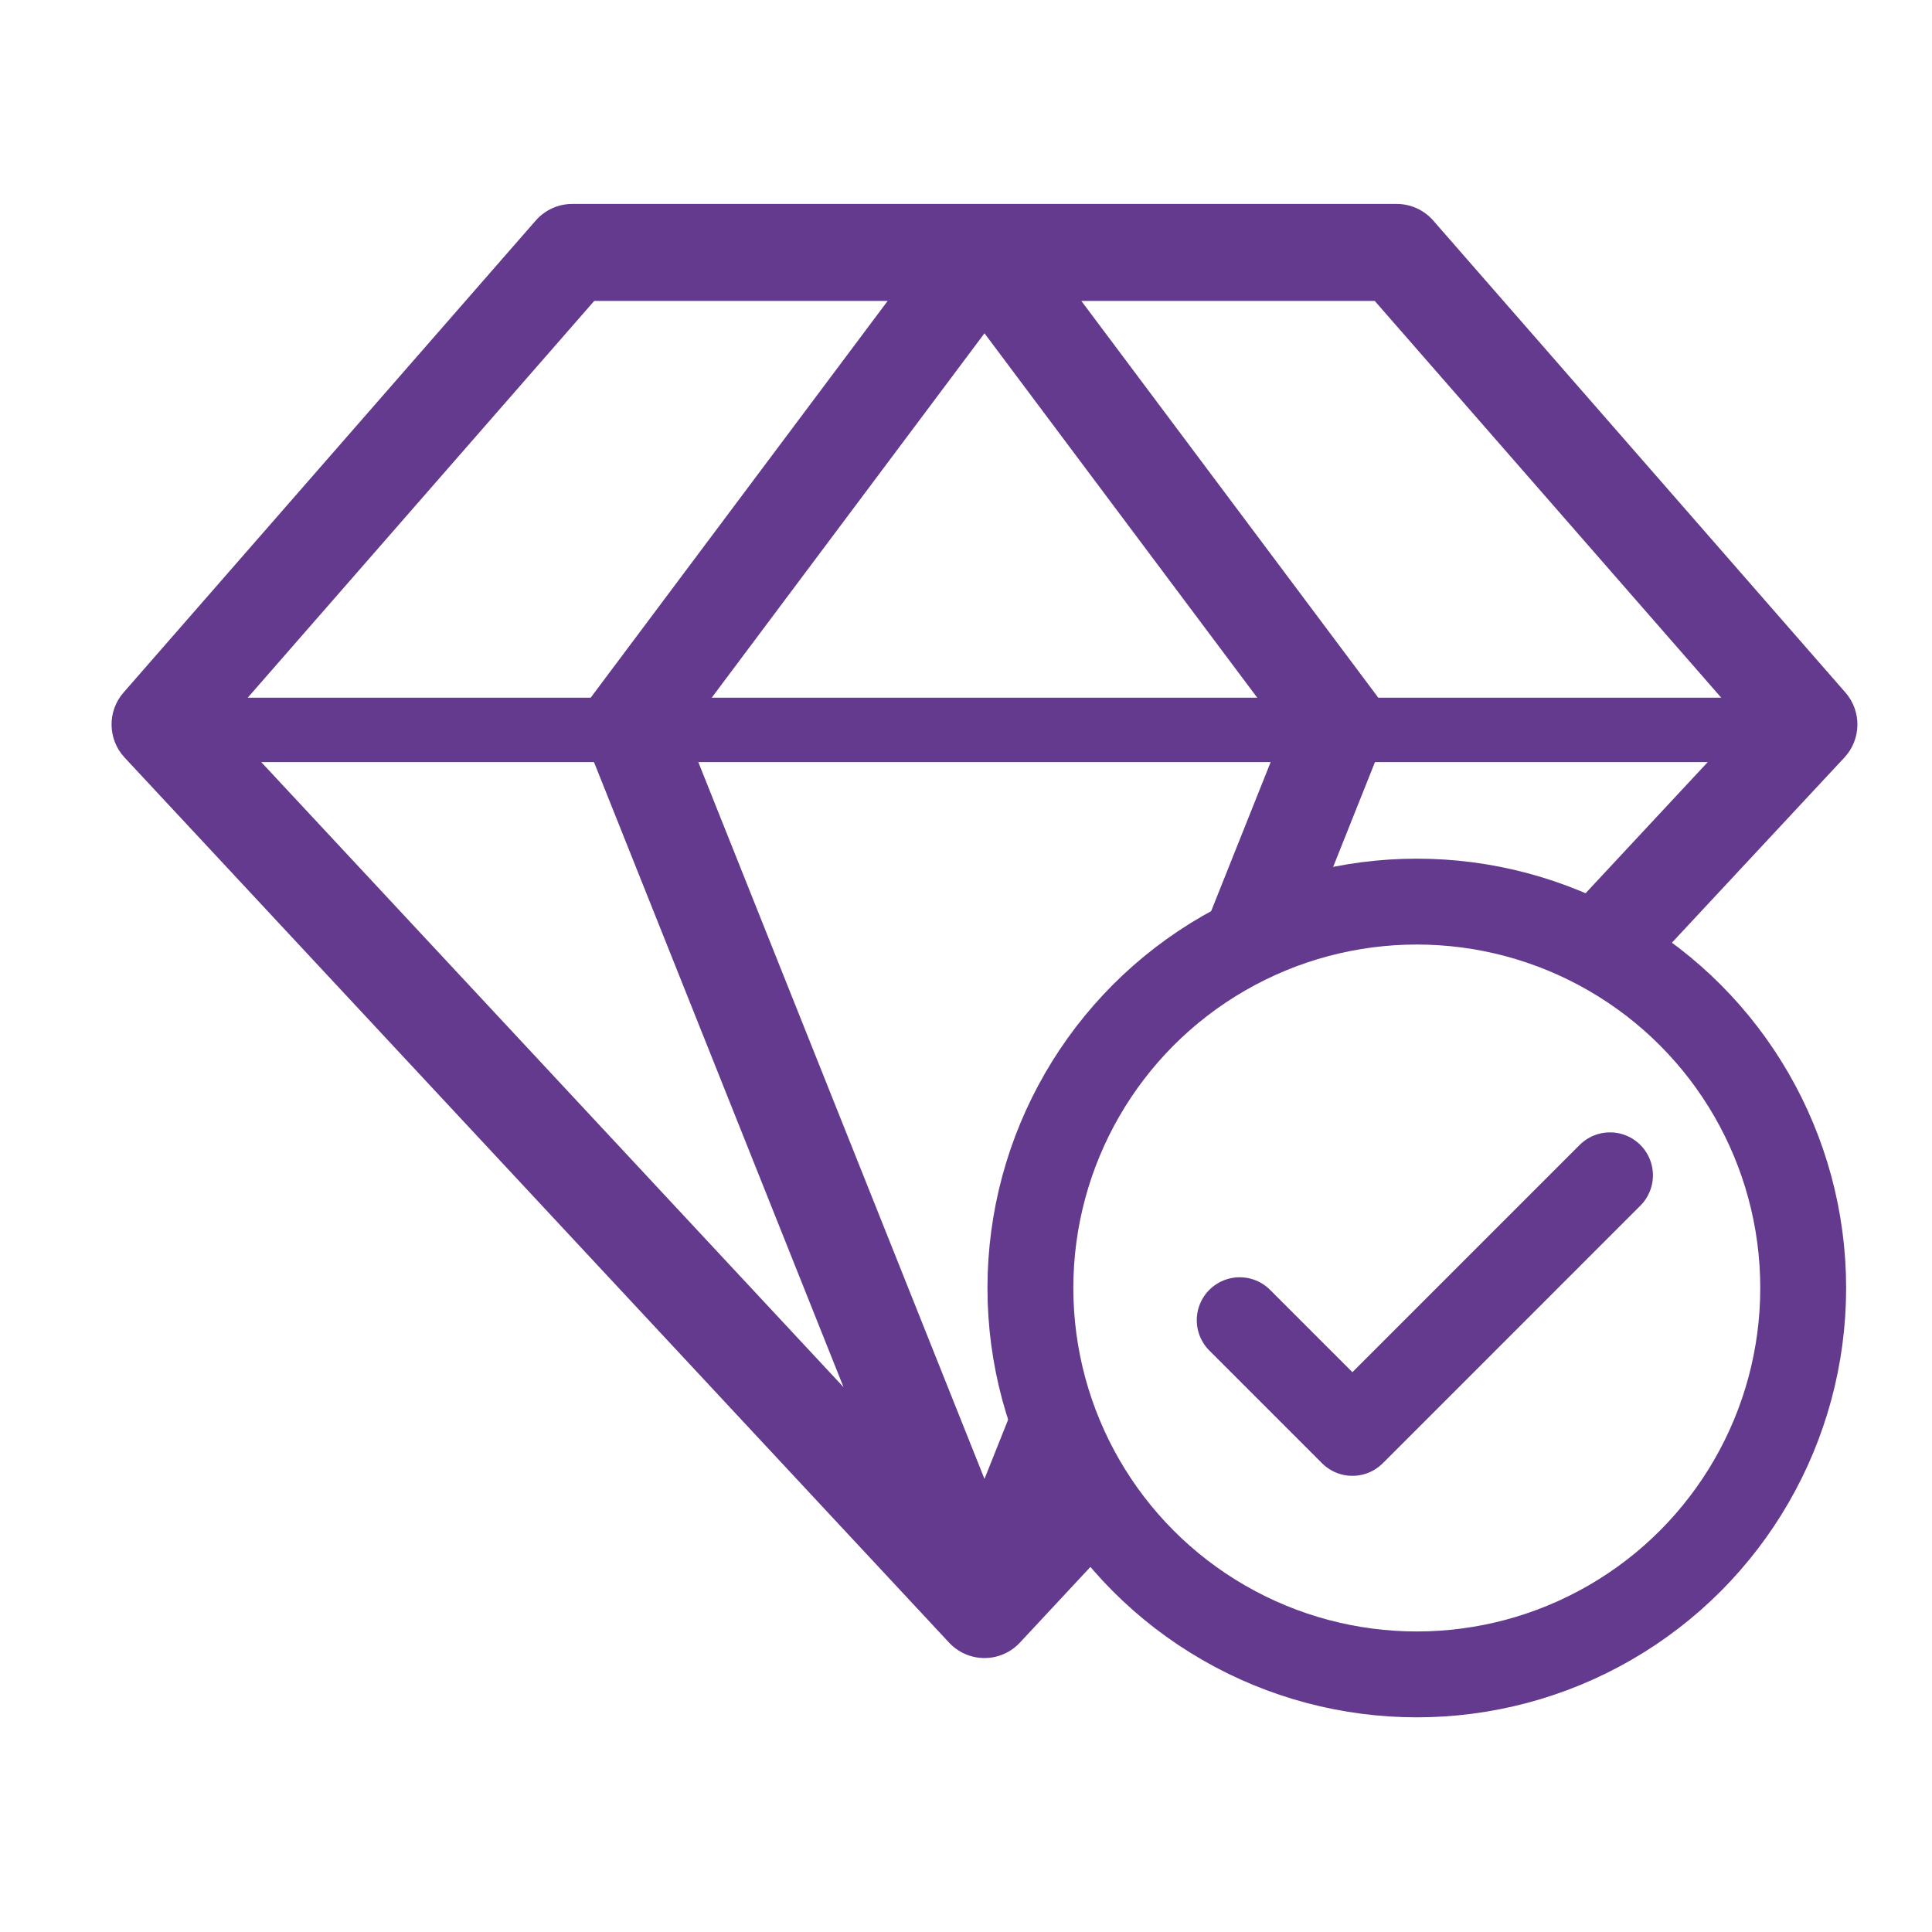
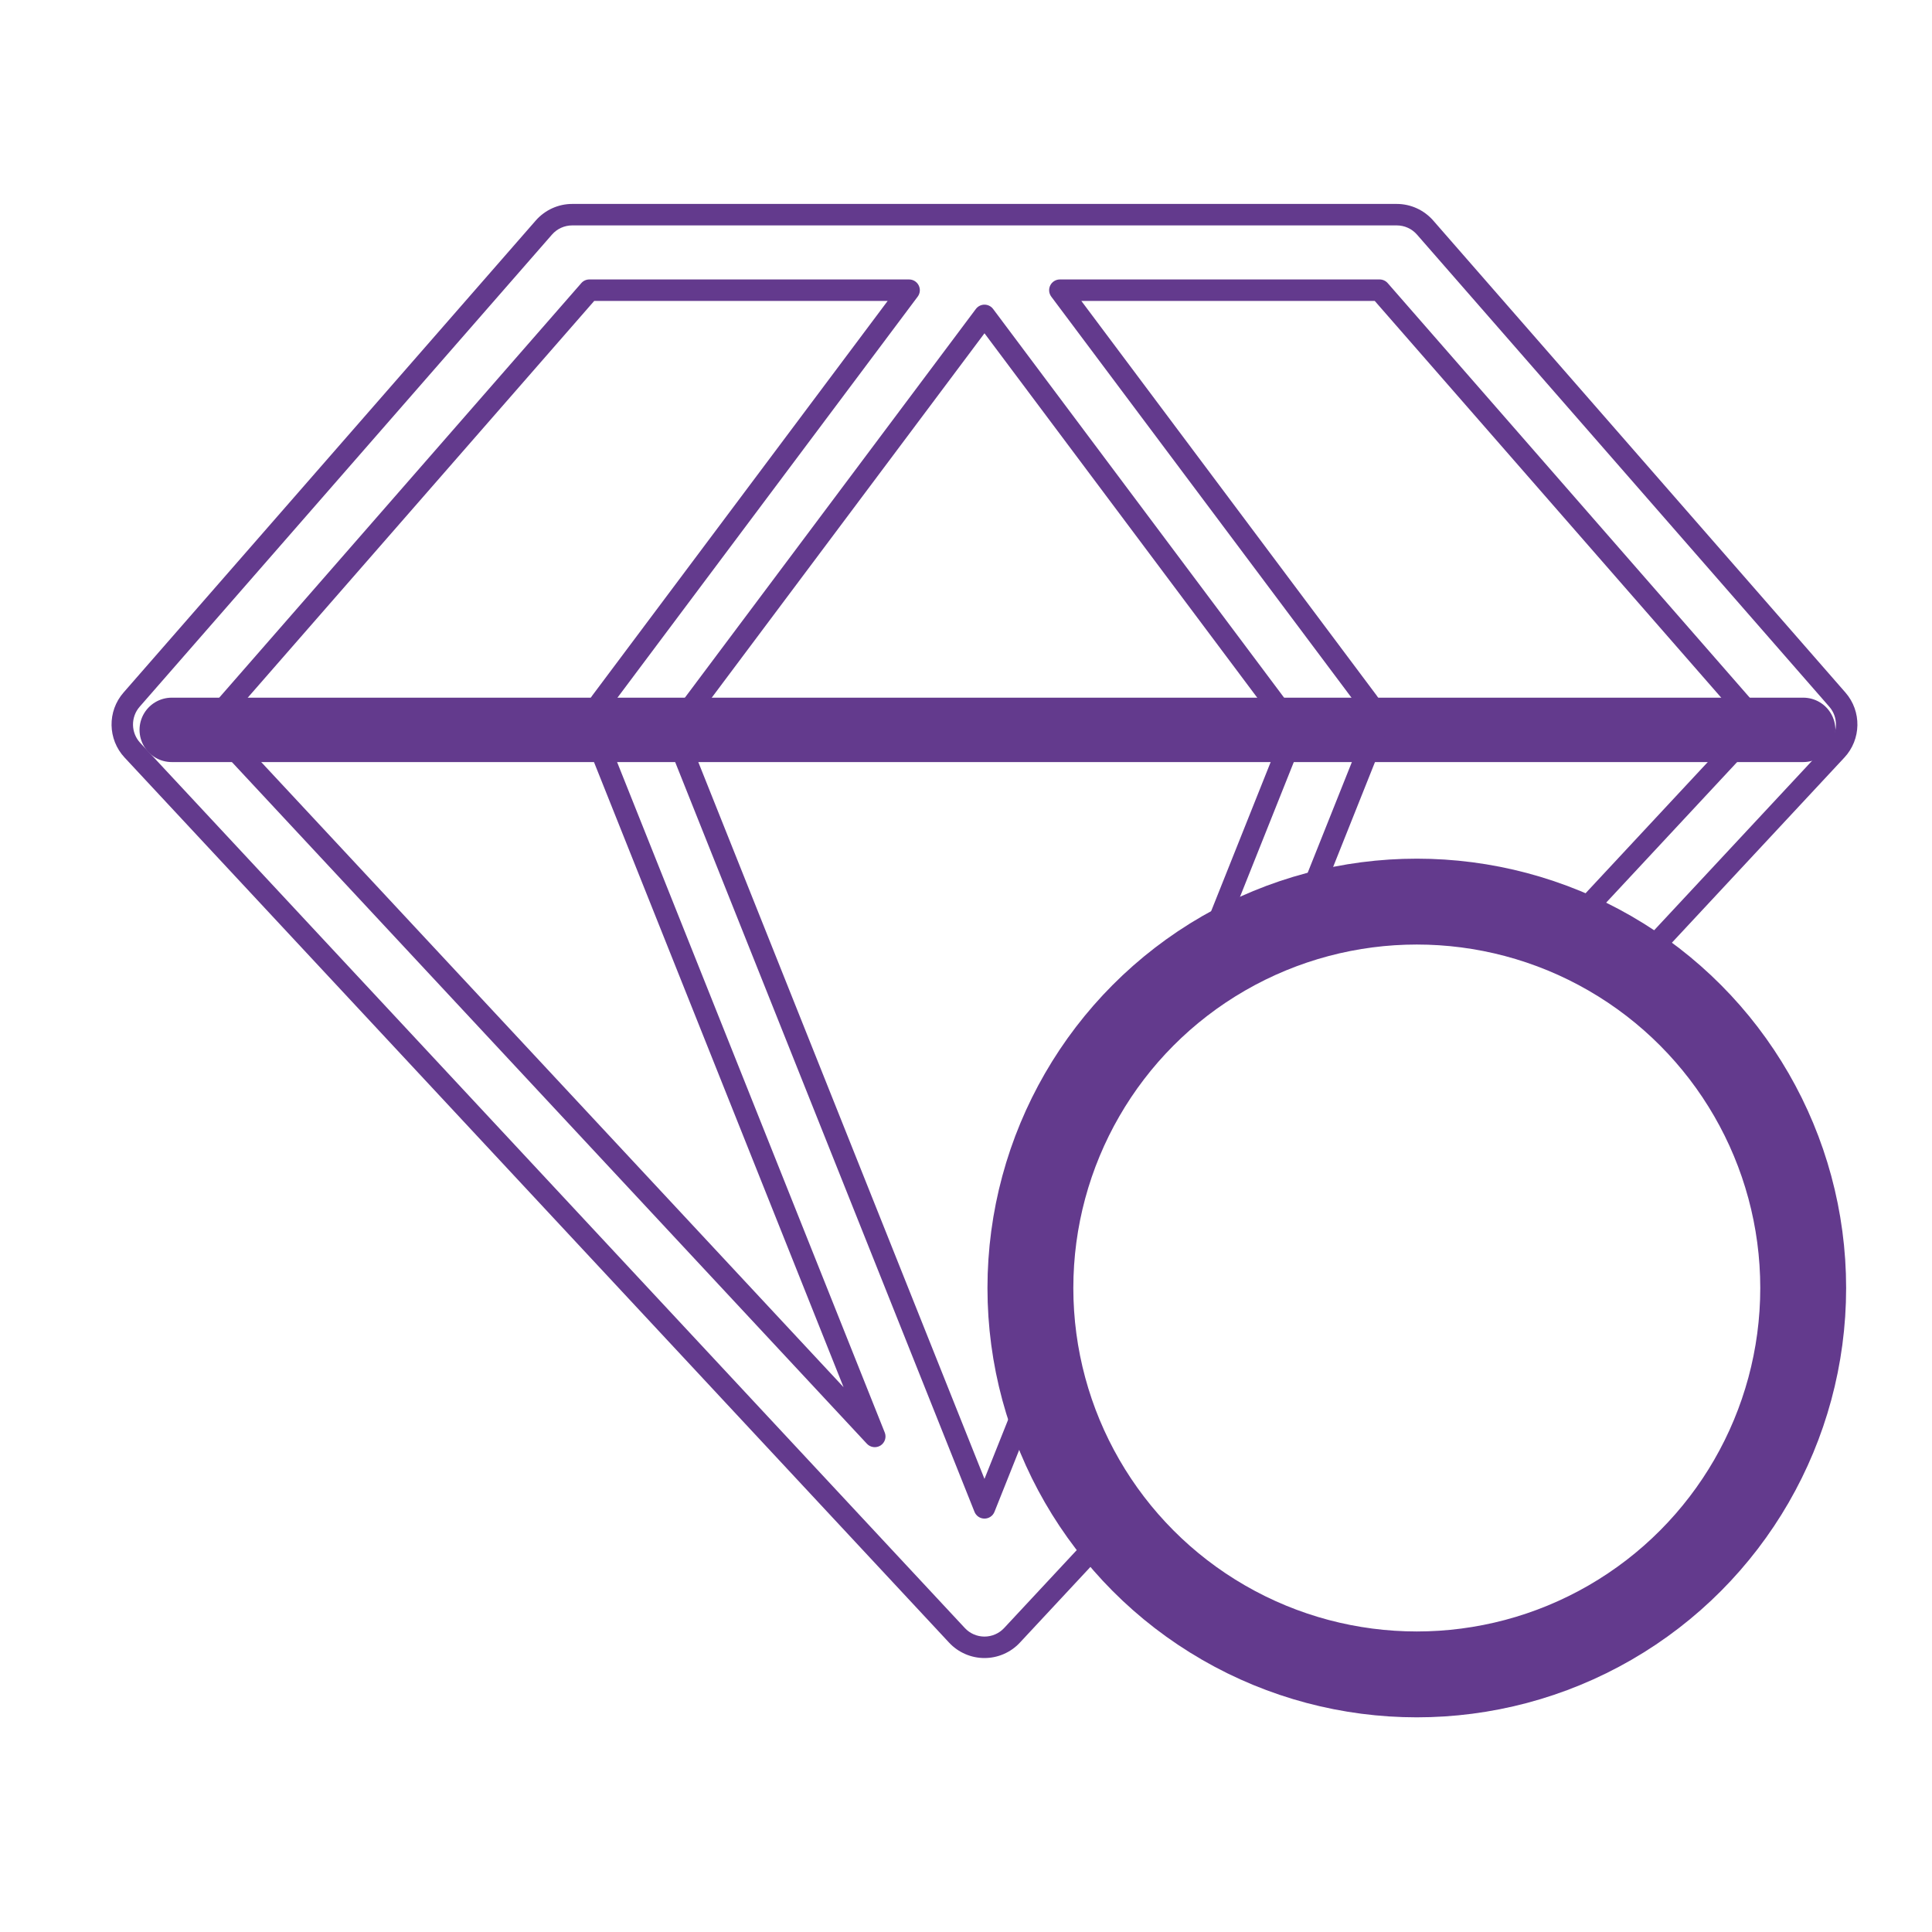
<svg xmlns="http://www.w3.org/2000/svg" width="45" height="45" viewBox="0 0 45 45" fill="none">
  <path d="M4 17H42" stroke="#633A8D" stroke-width="1.5" stroke-linecap="round" stroke-linejoin="round" />
  <circle cx="33" cy="30" r="9" stroke="#633A8D" stroke-width="2" />
-   <path fill-rule="evenodd" clip-rule="evenodd" d="M13.328 5C13.075 5 12.834 5.109 12.668 5.3L3.066 16.295C2.769 16.635 2.777 17.145 3.084 17.474L22.289 38.09C22.455 38.268 22.687 38.369 22.93 38.369C23.174 38.369 23.406 38.268 23.572 38.09L25.442 36.082C24.716 35.115 24.171 34.003 23.859 32.797L22.93 35.121L15.698 17.007L22.93 7.346L30.163 17.007L28.004 22.412C28.715 21.97 29.488 21.62 30.308 21.378L31.976 17.201C32.09 16.916 32.047 16.592 31.863 16.347L24.686 6.759H32.134L40.952 16.855L36.465 21.672C37.033 21.901 37.575 22.183 38.082 22.514L42.777 17.474C43.084 17.145 43.092 16.635 42.795 16.295L33.193 5.3C33.027 5.109 32.786 5 32.533 5H13.328ZM13.727 6.759H21.175L13.998 16.347C13.814 16.592 13.771 16.916 13.885 17.201L20.375 33.457L4.909 16.855L13.727 6.759Z" fill="#633A8D" />
  <path d="M12.668 5.3L12.479 5.136V5.136L12.668 5.3ZM3.066 16.295L3.254 16.46H3.254L3.066 16.295ZM3.084 17.474L2.902 17.645H2.902L3.084 17.474ZM22.289 38.09L22.106 38.26L22.106 38.26L22.289 38.09ZM23.572 38.09L23.755 38.26H23.755L23.572 38.09ZM25.442 36.082L25.625 36.253C25.708 36.164 25.715 36.029 25.642 35.932L25.442 36.082ZM23.859 32.797L24.101 32.734C24.073 32.629 23.982 32.554 23.874 32.547C23.767 32.54 23.666 32.604 23.626 32.704L23.859 32.797ZM22.93 35.121L22.698 35.214C22.736 35.309 22.828 35.371 22.93 35.371C23.033 35.371 23.125 35.309 23.163 35.214L22.93 35.121ZM15.698 17.007L15.498 16.857C15.446 16.927 15.434 17.018 15.466 17.099L15.698 17.007ZM22.93 7.346L23.131 7.196C23.084 7.133 23.009 7.096 22.93 7.096C22.852 7.096 22.778 7.133 22.73 7.196L22.93 7.346ZM30.163 17.007L30.395 17.099C30.427 17.018 30.415 16.927 30.363 16.857L30.163 17.007ZM28.004 22.412L27.772 22.32C27.732 22.42 27.761 22.535 27.844 22.604C27.927 22.673 28.045 22.682 28.137 22.625L28.004 22.412ZM30.308 21.378L30.379 21.618C30.453 21.596 30.512 21.542 30.541 21.471L30.308 21.378ZM31.976 17.201L31.744 17.108L31.976 17.201ZM31.863 16.347L31.663 16.496L31.863 16.347ZM24.686 6.759V6.509C24.592 6.509 24.505 6.563 24.463 6.647C24.42 6.732 24.43 6.833 24.486 6.909L24.686 6.759ZM32.134 6.759L32.323 6.595C32.275 6.54 32.206 6.509 32.134 6.509V6.759ZM40.952 16.855L41.135 17.026C41.222 16.932 41.224 16.787 41.14 16.691L40.952 16.855ZM36.465 21.672L36.282 21.502C36.225 21.562 36.203 21.646 36.221 21.726C36.239 21.807 36.295 21.873 36.371 21.904L36.465 21.672ZM38.082 22.514L37.946 22.723C38.048 22.79 38.182 22.773 38.265 22.684L38.082 22.514ZM42.777 17.474L42.959 17.645L42.777 17.474ZM42.795 16.295L42.984 16.131L42.795 16.295ZM33.193 5.3L33.382 5.136V5.136L33.193 5.3ZM21.175 6.759L21.375 6.909C21.432 6.833 21.441 6.732 21.398 6.647C21.356 6.563 21.269 6.509 21.175 6.509V6.759ZM13.727 6.759V6.509C13.655 6.509 13.586 6.54 13.539 6.595L13.727 6.759ZM13.998 16.347L13.798 16.197V16.197L13.998 16.347ZM13.885 17.201L14.117 17.108L13.885 17.201ZM20.375 33.457L20.192 33.628C20.274 33.716 20.407 33.733 20.509 33.669C20.611 33.604 20.652 33.476 20.607 33.365L20.375 33.457ZM4.909 16.855L4.721 16.691C4.637 16.787 4.639 16.932 4.727 17.026L4.909 16.855ZM12.856 5.465C12.975 5.328 13.148 5.25 13.328 5.25V4.75C13.003 4.75 12.694 4.891 12.479 5.136L12.856 5.465ZM3.254 16.46L12.856 5.465L12.479 5.136L2.877 16.131L3.254 16.46ZM3.267 17.304C3.047 17.068 3.041 16.703 3.254 16.46L2.877 16.131C2.496 16.567 2.507 17.221 2.902 17.645L3.267 17.304ZM22.472 37.919L3.267 17.304L2.902 17.645L22.106 38.26L22.472 37.919ZM22.93 38.119C22.757 38.119 22.59 38.047 22.472 37.919L22.106 38.26C22.319 38.489 22.618 38.619 22.93 38.619V38.119ZM23.389 37.919C23.271 38.047 23.104 38.119 22.93 38.119V38.619C23.243 38.619 23.542 38.489 23.755 38.26L23.389 37.919ZM25.259 35.912L23.389 37.919L23.755 38.26L25.625 36.253L25.259 35.912ZM25.642 35.932C24.935 34.99 24.405 33.908 24.101 32.734L23.617 32.859C23.937 34.098 24.497 35.239 25.242 36.232L25.642 35.932ZM23.163 35.214L24.091 32.889L23.626 32.704L22.698 35.029L23.163 35.214ZM15.466 17.099L22.698 35.214L23.163 35.029L15.931 16.914L15.466 17.099ZM22.73 7.196L15.498 16.857L15.899 17.157L23.131 7.495L22.73 7.196ZM30.363 16.857L23.131 7.196L22.73 7.495L29.962 17.157L30.363 16.857ZM28.237 22.505L30.395 17.099L29.93 16.914L27.772 22.32L28.237 22.505ZM28.137 22.625C28.828 22.194 29.581 21.853 30.379 21.618L30.238 21.139C29.396 21.386 28.602 21.746 27.872 22.2L28.137 22.625ZM30.541 21.471L32.208 17.294L31.744 17.108L30.076 21.286L30.541 21.471ZM32.208 17.294C32.354 16.928 32.3 16.512 32.063 16.197L31.663 16.496C31.795 16.672 31.825 16.904 31.744 17.108L32.208 17.294ZM32.063 16.197L24.887 6.609L24.486 6.909L31.663 16.496L32.063 16.197ZM24.686 7.009H32.134V6.509H24.686V7.009ZM31.946 6.924L40.763 17.02L41.14 16.691L32.323 6.595L31.946 6.924ZM40.769 16.685L36.282 21.502L36.648 21.843L41.135 17.026L40.769 16.685ZM36.371 21.904C36.925 22.127 37.452 22.402 37.946 22.723L38.219 22.304C37.698 21.965 37.142 21.675 36.558 21.44L36.371 21.904ZM42.594 17.304L37.899 22.343L38.265 22.684L42.959 17.645L42.594 17.304ZM42.607 16.46C42.82 16.703 42.814 17.068 42.594 17.304L42.959 17.645C43.354 17.221 43.365 16.567 42.984 16.131L42.607 16.46ZM33.005 5.465L42.607 16.46L42.984 16.131L33.382 5.136L33.005 5.465ZM32.533 5.25C32.714 5.25 32.886 5.328 33.005 5.465L33.382 5.136C33.167 4.891 32.858 4.75 32.533 4.75V5.25ZM13.328 5.25H32.533V4.75H13.328V5.25ZM21.175 6.509H13.727V7.009H21.175V6.509ZM14.198 16.496L21.375 6.909L20.975 6.609L13.798 16.197L14.198 16.496ZM14.117 17.108C14.036 16.904 14.066 16.672 14.198 16.496L13.798 16.197C13.562 16.512 13.507 16.928 13.653 17.294L14.117 17.108ZM20.607 33.365L14.117 17.108L13.653 17.294L20.143 33.55L20.607 33.365ZM4.727 17.026L20.192 33.628L20.558 33.287L5.092 16.685L4.727 17.026ZM13.539 6.595L4.721 16.691L5.098 17.02L13.915 6.924L13.539 6.595Z" fill="#633A8D" />
  <g clip-path="url(#clip0_527_13322)">
-     <path d="M28.875 30.75L31.5 33.375L37.5 27.375" stroke="#633A8D" stroke-width="2" stroke-linecap="round" stroke-linejoin="round" />
-   </g>
+     </g>
  <defs>
    <clipPath id="clip0_527_13322">
      <rect width="12" height="12" fill="white" transform="translate(27 24)" />
    </clipPath>
  </defs>
</svg>